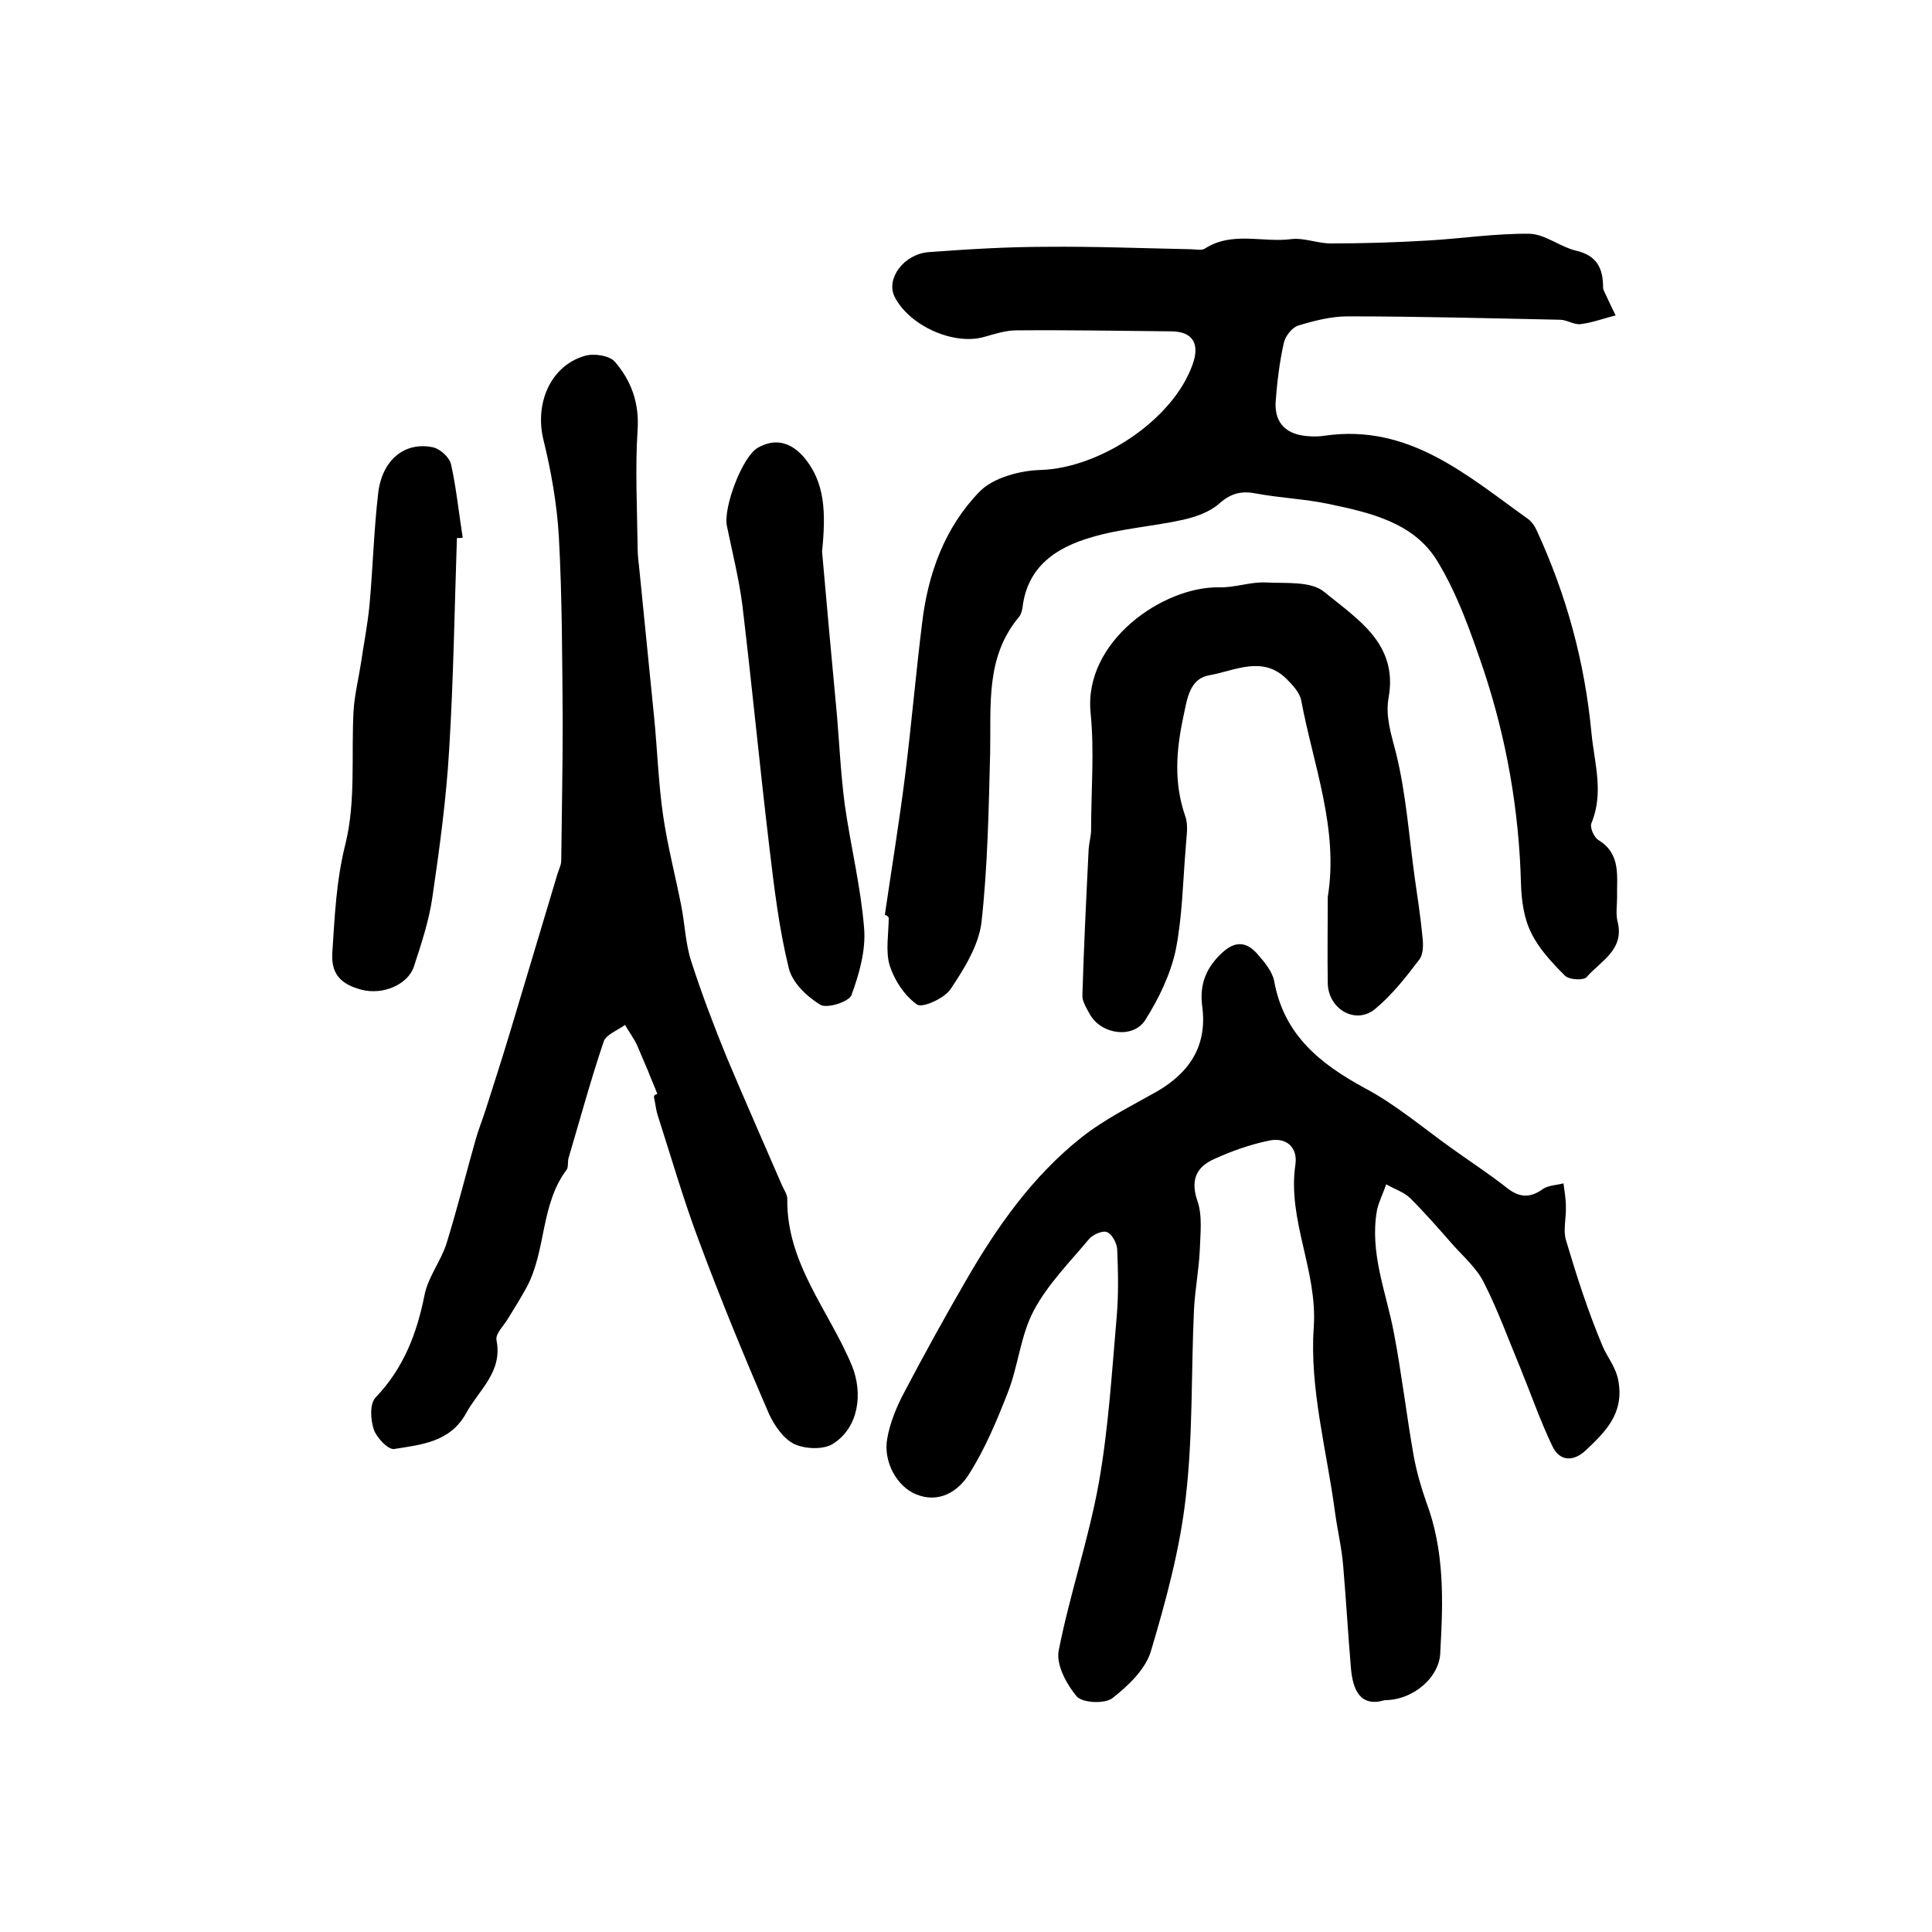
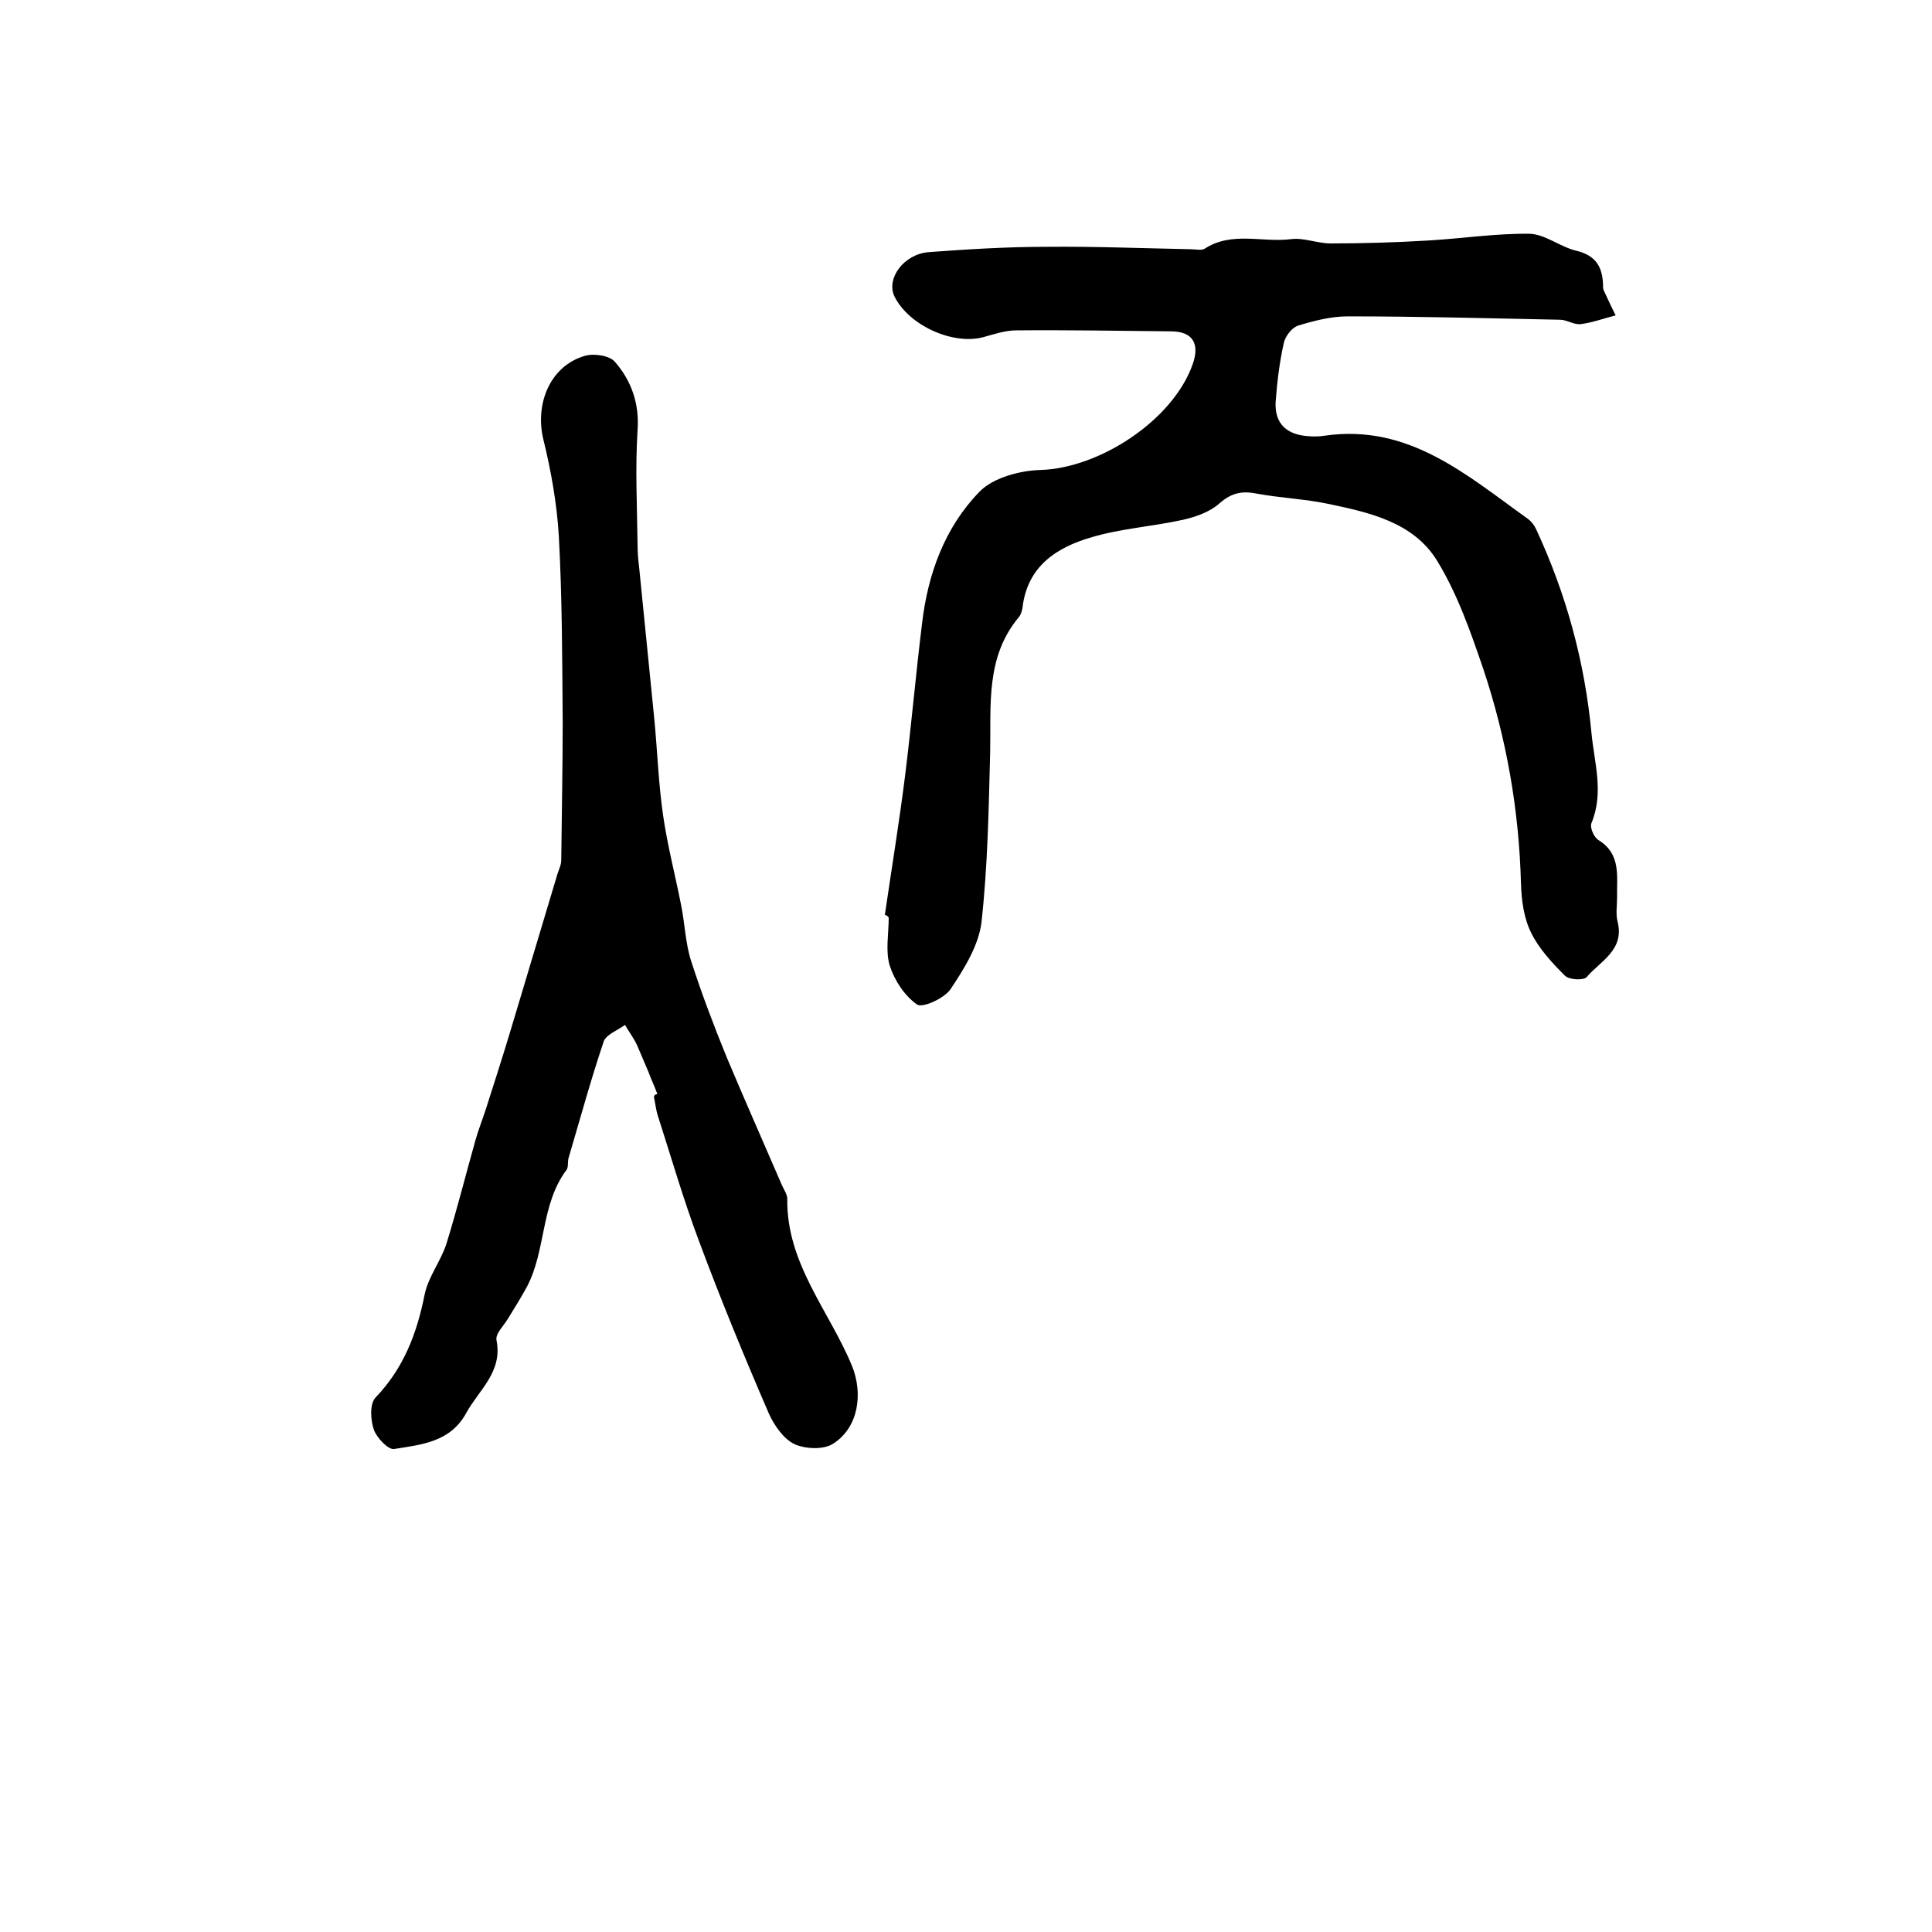
<svg xmlns="http://www.w3.org/2000/svg" version="1.1" id="图层_1" x="0px" y="0px" viewBox="0 0 400 400" style="enable-background:new 0 0 400 400;" xml:space="preserve">
  <style type="text/css">
	.st0{fill:#FFFFFF;}
</style>
  <g>
    <path d="M183.2,189.4c1.4-9.6,3-19.3,4.2-28.9c1.3-10.4,2.2-20.9,3.5-31.4c1.2-10.3,4.7-19.9,11.9-27.3c2.8-2.9,8.4-4.4,12.7-4.5   c12.2-0.4,27.3-10.3,31.4-21.8c1.6-4.4,0-6.9-4.5-6.9c-10.7-0.1-21.3-0.3-32-0.2c-2.3,0-4.6,0.8-6.8,1.4   c-6.3,1.7-15.4-2.4-18.4-8.4c-1.8-3.7,1.9-8.8,7.1-9.2c8.1-0.6,16.2-1.1,24.3-1.1c10-0.1,19.9,0.3,29.9,0.5c1,0,2.2,0.3,2.9-0.1   c5.7-3.7,12-1.2,18-2c2.6-0.3,5.4,0.9,8.1,0.9c6.7,0,13.4-0.2,20.1-0.6c7-0.4,14.1-1.5,21.1-1.4c3.2,0.1,6.3,2.7,9.6,3.5   c4.3,1,5.6,3.6,5.6,7.6c0,0.5,0.3,0.9,0.5,1.4c0.7,1.5,1.4,3,2.1,4.4c-2.4,0.6-4.8,1.5-7.2,1.8c-1.4,0.2-2.9-0.9-4.3-0.9   c-14.7-0.3-29.3-0.7-44-0.7c-3.4,0-6.9,0.9-10.2,1.9c-1.3,0.4-2.7,2.2-3,3.6c-0.9,4-1.4,8.2-1.7,12.3c-0.2,4.5,2.4,6.7,6.7,7   c1.2,0.1,2.3,0.1,3.5-0.1c17.4-2.5,29.4,8.2,42,17.2c0.8,0.6,1.4,1.4,1.8,2.3c6.2,13.4,10,27.3,11.4,42.1c0.6,6.2,2.6,12.3,0,18.6   c-0.4,0.9,0.5,2.9,1.4,3.5c4.8,2.9,3.8,7.6,3.9,11.9c0,1.7-0.3,3.4,0.1,5c1.5,5.9-3.6,8.2-6.4,11.5c-0.6,0.7-3.6,0.6-4.5-0.3   c-2.7-2.7-5.4-5.6-7-8.9c-1.5-3-2-6.7-2.1-10.2c-0.4-15.2-3-30-7.8-44.4c-2.6-7.6-5.3-15.4-9.5-22.3c-4.9-8.1-14.1-10.1-22.7-11.9   c-4.8-1-9.8-1.2-14.7-2.1c-3-0.6-5.2-0.2-7.7,2c-2,1.8-4.9,2.8-7.5,3.4c-6.3,1.4-12.8,1.8-18.9,3.6c-7.3,2.1-13.4,6-14.4,14.6   c-0.1,0.6-0.3,1.4-0.7,1.9c-7,8.3-5.8,18.3-6,28.1c-0.3,11.7-0.5,23.5-1.8,35.2c-0.6,4.8-3.6,9.6-6.4,13.8   c-1.3,1.9-5.7,3.9-6.9,3.2c-2.6-1.8-4.7-5-5.7-8.1c-0.9-3-0.2-6.6-0.2-9.9C183.7,189.5,183.4,189.5,183.2,189.4z" />
-     <path d="M286.7,352c-5,1.5-6.6-2-7-6.6c-0.6-7-1-14.1-1.6-21.1c-0.3-3.8-1.2-7.5-1.7-11.2c-1.7-12.8-5.3-25.7-4.4-38.3   c0.8-11.8-5.5-22.2-3.8-33.7c0.5-3.5-1.8-5.6-5.2-5c-4,0.8-8,2.2-11.7,3.9c-3.5,1.6-4.9,4.2-3.4,8.6c1.1,3.1,0.6,6.9,0.5,10.3   c-0.2,4.1-1,8.2-1.2,12.3c-0.6,13-0.2,26-1.7,38.8c-1.2,10.7-4.1,21.4-7.2,31.8c-1.1,3.8-4.7,7.2-8,9.8c-1.6,1.2-6.2,1-7.4-0.4   c-2.1-2.5-4.3-6.6-3.7-9.5c2.3-11.7,6.2-23,8.3-34.7c2-11.3,2.7-22.9,3.7-34.4c0.4-4.6,0.3-9.3,0.1-14c-0.1-1.3-1.1-3.1-2.1-3.5   c-0.9-0.4-2.9,0.5-3.7,1.4c-4,4.8-8.6,9.4-11.5,14.9c-2.7,5.1-3.2,11.4-5.3,16.8c-2.3,5.9-4.8,11.9-8.2,17.2   c-2.2,3.4-6.1,5.9-10.8,4c-4-1.6-6.9-6.8-6-11.6c0.6-3.4,2-6.7,3.6-9.7c4.1-7.8,8.3-15.4,12.7-23c6.4-11.1,13.8-21.6,23.9-29.6   c4.8-3.8,10.3-6.5,15.6-9.5c6.9-4,10.5-9.6,9.4-17.7c-0.6-4.6,0.9-8.1,4.2-11.1c2.7-2.5,5.1-2.2,7.3,0.4c1.4,1.6,3,3.5,3.4,5.5   c2,11.1,9.4,17.1,18.8,22.2c6.4,3.4,12,8.2,17.9,12.4c3.9,2.8,7.9,5.4,11.7,8.4c2.5,1.9,4.7,1.9,7.2,0.1c1.1-0.8,2.8-0.8,4.3-1.2   c0.2,1.6,0.5,3.2,0.5,4.7c0.1,2.4-0.6,4.9,0,7c2.2,7.4,4.6,14.9,7.6,22c1,2.4,2.8,4.3,3.3,7.4c1.1,6.6-2.7,10.3-6.7,14.1   c-2.6,2.5-5.5,2.4-7-0.8c-2.5-5.2-4.4-10.7-6.6-16.1c-2.5-6-4.7-12.1-7.6-17.8c-1.5-3-4.3-5.4-6.5-7.9c-2.8-3.2-5.7-6.5-8.7-9.5   c-1.3-1.3-3.3-1.9-5-2.9c-0.6,1.8-1.5,3.5-1.9,5.3c-1.6,8.9,1.9,17,3.5,25.5c1.6,8.4,2.6,17,4.1,25.5c0.6,3.2,1.5,6.4,2.6,9.5   c3.8,10.1,3.5,20.5,2.9,30.9C298.2,347.2,292.6,352,286.7,352z" />
    <path d="M136.1,226.5c-0.6-1.6-1.3-3.1-1.9-4.7c-0.8-1.8-1.5-3.6-2.3-5.4c-0.7-1.5-1.7-2.8-2.5-4.2c-1.5,1.1-3.9,2-4.4,3.4   c-2.7,8-4.9,16.1-7.3,24.2c-0.2,0.8,0,1.9-0.4,2.4c-5.4,7.2-4.2,16.6-8.2,24.2c-1.2,2.2-2.5,4.3-3.8,6.4c-0.9,1.6-2.8,3.3-2.5,4.7   c1.3,6.6-3.7,10.3-6.3,15.1c-3.3,6-9.3,6.5-14.9,7.4c-1.2,0.2-3.6-2.3-4.2-4c-0.7-2.1-0.9-5.4,0.4-6.7c5.8-6.1,8.5-13.2,10.1-21.2   c0.7-3.6,3.3-6.9,4.5-10.5c2.2-7.1,4-14.3,6-21.4c0.6-2.2,1.5-4.4,2.2-6.6c1.7-5.3,3.4-10.6,5-15.9c3.3-10.9,6.5-21.8,9.8-32.7   c0.3-1,0.8-1.9,0.8-2.9c0.1-9.5,0.3-19.1,0.3-28.6c-0.1-12.8-0.1-25.7-0.8-38.5c-0.4-6.7-1.6-13.5-3.2-20   c-1.8-7.4,1.4-15.2,8.5-17.3c1.9-0.6,5.2-0.1,6.3,1.2c3.4,3.9,5.1,8.6,4.7,14.2c-0.5,7.8-0.1,15.7,0,23.6c0,1.5,0.1,3,0.3,4.5   c1,10.3,2.1,20.7,3.1,31c0.7,6.9,0.9,13.9,1.9,20.7c0.9,6.2,2.5,12.3,3.7,18.4c0.8,3.9,0.9,8,2.1,11.7c2.2,6.8,4.7,13.4,7.4,20   c3.7,8.8,7.6,17.6,11.4,26.4c0.4,0.9,1.1,1.9,1.1,2.8c-0.2,13.4,8.7,23.2,13.4,34.6c2.3,5.7,1.4,12.7-3.9,16.1   c-2,1.3-5.8,1.1-8,0.1c-2.3-1.1-4.2-3.9-5.3-6.3c-5.1-11.8-10-23.7-14.5-35.8c-3.2-8.5-5.7-17.2-8.5-25.9c-0.4-1.2-0.5-2.5-0.8-3.8   C135.4,226.7,135.7,226.6,136.1,226.5z" />
-     <path d="M274.9,185.7c2.3-14.1-3-27.3-5.5-40.7c-0.3-1.6-1.8-3.2-3-4.4c-5-5-10.8-1.7-16-0.8c-4.1,0.7-4.6,4.8-5.4,8.6   c-1.5,7-2,13.7,0.4,20.6c0.7,1.9,0.2,4.3,0.1,6.4c-0.6,7.1-0.7,14.4-2.1,21.4c-1.1,5-3.5,10-6.3,14.4c-2.5,3.9-9,3-11.4-1.1   c-0.7-1.3-1.7-2.8-1.6-4.1c0.3-10.1,0.8-20.2,1.3-30.3c0.1-1.3,0.5-2.6,0.5-3.9c0-8.1,0.7-16.2-0.1-24.2c-1.5-14.8,15-26.2,26.6-26   c3.3,0.1,6.6-1.2,9.8-1c4.1,0.2,9.2-0.3,11.9,1.9c6.8,5.6,15.4,10.7,13.4,21.9c-0.7,3.9,0.5,7.5,1.5,11.4   c2.1,8.4,2.7,17.2,3.9,25.9c0.6,4.1,1.2,8.1,1.6,12.2c0.2,1.6,0.2,3.6-0.6,4.7c-2.8,3.7-5.7,7.4-9.2,10.3c-4,3.3-9.6,0.1-9.8-5.2   C274.8,197.7,274.9,191.7,274.9,185.7z" />
-     <path d="M94.6,111.4c-0.5,14.6-0.7,29.1-1.6,43.7c-0.6,10.3-2,20.6-3.5,30.8c-0.7,4.8-2.3,9.6-3.8,14.2c-1.2,3.7-6.4,6-10.9,4.8   c-3.7-1-6.3-2.8-6-7.6c0.5-7.6,0.8-14.9,2.7-22.5c2.2-8.8,1.2-18.4,1.7-27.6c0.2-3.3,1-6.5,1.5-9.7c0.6-4.1,1.4-8.1,1.8-12.2   c0.7-7.7,0.9-15.5,1.8-23.2c0.8-6.9,5.5-10.7,11.3-9.5c1.5,0.3,3.5,2.1,3.8,3.6c1.1,5,1.6,10.1,2.4,15.1   C95.5,111.4,95,111.4,94.6,111.4z" />
-     <path d="M170.2,114.2c0.9,10.4,2,22.3,3.1,34.1c0.5,6.1,0.8,12.2,1.6,18.3c1.2,8.5,3.3,16.9,4,25.5c0.4,4.6-1,9.5-2.6,13.9   c-0.5,1.4-5.1,2.9-6.5,2c-2.8-1.7-5.8-4.6-6.5-7.6c-2-8.1-3-16.5-4-24.9c-2-16.7-3.6-33.5-5.6-50.2c-0.7-5.5-2.1-11-3.2-16.4   c-0.8-3.8,3.2-14.4,6.4-16.2c3.5-2,6.7-1.2,9.4,1.8C170.9,99.8,171,106.2,170.2,114.2z" />
  </g>
</svg>